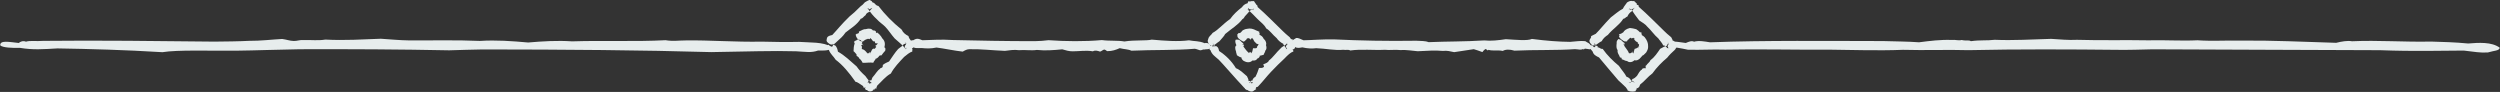
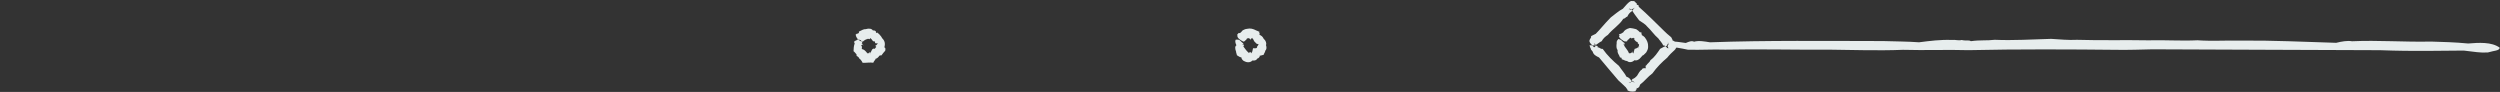
<svg xmlns="http://www.w3.org/2000/svg" fill="#000000" height="32.5" preserveAspectRatio="xMidYMid meet" version="1" viewBox="58.6 503.1 883.9 32.5" width="883.9" zoomAndPan="magnify">
  <rect x="58.6" y="503.1" width="883.9" height="32.5" fill="#333333" stroke="none" />
  <g fill="#e7eded" fill-rule="evenodd" id="change1_1">
-     <path d="M 487.129 519.32 C 487.086 519.633 487.266 519.82 487.148 519.418 C 487.707 519.707 487.898 519.387 488.09 519.219 C 487.773 518.91 487.73 518.816 487.508 518.789 C 487.645 518.684 487.613 518.641 487.996 519.012 C 487.578 518.602 487.52 518.543 487.957 519.039 C 487.508 518.531 487.531 518.559 487.5 518.387 C 487.59 518.637 487.645 518.719 487.273 518.59 C 487.828 518.965 487.957 519.137 487.664 519.508 C 488.32 519.41 488.816 519.32 488.777 519.559 C 489.34 519.773 489.461 520.473 489.629 521.137 C 491.984 522.66 494.039 524.676 495.574 527.207 C 497.07 527.801 498.078 528.852 499.484 530.059 C 499.57 530.418 500.062 530.938 500.051 531.789 C 500.555 531.457 501.281 532.227 500.863 532.688 C 501.281 532.227 501.465 532.418 501.109 532.098 C 501.48 532.438 501.559 532.516 501.039 532.566 C 501.441 532.41 501.352 532.348 501.594 532.098 C 500.863 532.105 500.379 532.168 500.473 532.473 C 500.051 532.453 500.559 531.953 500.617 532.191 C 500.559 531.953 501.152 531.336 501.348 531.66 C 501.547 530.922 501.926 530.5 502.457 530.273 C 503.016 529.23 503.422 528.117 503.727 527.141 C 504.434 527.098 505.023 527.219 505.457 526.754 C 505.578 526.762 505.434 526.211 505.227 525.852 C 506.262 525.445 507.004 525.176 507.23 524.508 C 508.781 523.312 509.766 521.703 511.48 520.109 C 511.676 519.777 512.562 519.383 513.426 518.711 C 513.211 518.766 513.531 518.457 513.82 518.289 C 513.531 518.457 513.688 518.301 513.355 518.559 C 513.695 518.293 513.727 518.262 513.941 518.09 C 513.676 518.316 513.641 518.359 513.098 518.863 C 513.527 518.5 513.469 518.605 513.863 518.664 C 513.227 519.156 513.266 519.672 513.211 519.68 C 513.574 520.168 513.703 520.312 513.738 520.734 C 513.715 520.32 513.633 520.242 513.129 520.574 C 513.633 520.242 513.477 520.09 513.32 520.324 C 513.477 520.09 512.184 518.891 512.328 518.59 C 511.32 518.098 510.449 517.312 510.004 516.609 C 508.488 515.352 507.688 513.953 506.273 513.137 C 505.605 511.777 504.332 510.965 503.094 509.711 C 502.207 508.844 501.191 507.645 499.84 506.586 C 500.172 506.461 499.98 506.234 500.121 506.672 C 499.98 506.234 499.934 506.18 499.562 506.609 C 499.914 506.156 499.887 506.133 500.02 505.855 C 500.059 506.281 500.176 506.348 500.266 506.223 C 500.539 506.488 500.801 506.5 500.762 506.406 C 501.168 506.398 501.281 506.34 501.891 506.703 C 501.484 506.211 501.625 506.059 501.984 506.148 C 501.535 506.145 500.66 506.926 500.59 506.785 C 500.086 507.453 499.527 507.992 498.773 508.844 C 498.578 509.004 498.438 509.66 497.879 509.852 C 496.391 511.891 494.043 513.191 491.754 515.137 C 491.426 515.926 490.488 516.734 489.746 517.684 C 488.73 518.23 488.047 519.445 486.484 519.273 C 485.227 517.66 485.652 517.395 485.773 516.922 C 486.047 515.797 486.688 515.723 487.355 514.719 C 489.367 513.656 490.848 511.691 493.535 509.809 C 494.738 508.148 496.035 506.961 497.758 505.605 C 498.047 505.102 498.734 504.461 499.715 504.238 C 499.816 503.469 500.34 503.289 500.352 503.68 C 501.332 503.324 501.875 503.602 501.961 503.469 C 502.156 503.91 502.637 504.422 502.91 504.906 C 502.961 504.758 503.285 505.102 503.23 505.566 C 506.219 508.184 508.98 511.012 512.172 514.117 C 512.633 514.633 513.535 515.344 514.699 516.375 C 514.738 516.645 515.137 517.074 515.734 517.09 C 515.539 517.508 515.848 517.832 516.207 518.066 C 515.848 517.832 516 517.996 515.602 518.367 C 515.992 517.988 516.129 518.125 516.461 518.688 C 516.297 518.367 516.367 518.5 515.949 518.871 C 516.641 519.195 516.555 519.848 516.363 520.176 C 515.949 520.637 515.969 520.578 515.445 520.418 C 515.898 520.656 515.734 520.812 515.906 521.297 C 514.859 521.652 513.969 522.508 512.672 523.852 C 511.289 525.102 509.516 526.883 508.051 528.426 C 506.387 530.172 505.094 531.926 503.449 533.617 C 503.438 533.684 503.203 533.926 502.621 533.906 C 502.965 534.168 502.602 534.523 502.473 534.449 C 502.602 534.523 502.414 534.699 502.91 535.027 C 502.414 534.699 502.32 534.789 502.375 534.891 C 502.32 534.789 502.242 534.867 502.57 534.684 C 502.168 534.934 502.09 535 501.605 535.367 C 501.324 535.539 500.398 535.574 499.59 534.887 C 499.523 535.062 499.34 534.906 499.207 534.887 C 499.238 534.805 499.148 534.711 499.508 534.934 C 499.148 534.711 498.977 534.523 498.887 534.688 C 498.746 534.277 498.516 534.035 498.566 534.207 C 497.395 532.855 496.551 532.035 496.086 531.504 C 493.566 528.781 491.367 526.113 489.48 524.188 C 488.039 522.922 487.105 522.418 486.547 520.797 C 486.336 520.801 486.109 520.461 486.055 519.746 C 485.809 519.738 485.891 519.289 486.473 519.027 C 486.355 519.023 486.609 519.137 487.129 519.32" fill="inherit" />
    <path d="M 497.723 518.09 C 498.688 518.816 498.055 518.371 497.707 518.984 C 498.055 518.613 498.395 518.863 498.223 518.629 C 498.41 518.93 498.012 518.828 498.488 519.32 C 498.098 519.348 498.195 519.633 498.254 519.605 C 498.906 520.562 499.453 521.211 500.184 521.84 C 500.074 521.953 500.254 522.004 500.207 521.551 C 500.605 521.938 500.754 521.438 500.379 521.484 C 500.809 521.434 500.902 521.918 501.359 522.09 C 501.02 521.969 500.93 521.488 500.445 521.379 C 500.996 521.516 501.203 521.781 500.961 522.086 C 501.305 521.684 501.543 520.801 501.625 520.148 C 502.129 520.203 502.578 520.238 503.07 520.004 C 502.859 520.004 502.969 519.902 503.18 519.375 C 502.996 519.855 503.02 519.84 503.023 519.547 C 503.055 519.754 503.062 519.695 503.055 519.988 C 503.062 519.52 503.023 519.414 503.469 519.238 C 503.043 519.23 503.426 518.977 503.68 518.898 C 503.316 518.66 503.195 518.625 502.91 518.566 C 502.922 518.559 502.652 518.41 502.359 518.02 C 502.145 517.906 501.883 517.457 501.637 516.898 C 501.52 516.883 501.52 516.859 501.562 516.906 C 501.469 516.746 501.441 516.691 501.438 516.477 C 501.328 516.559 501.223 516.504 501.41 516.68 C 501.008 516.484 500.875 516.832 500.586 517.293 C 500.707 516.898 500.586 516.746 500.07 516.641 C 500.152 516.551 499.891 516.504 499.379 516.809 C 499.457 517.016 499.109 517.234 498.336 517.891 C 498.457 517.629 498.418 518.199 496.676 516.867 C 495.945 516.062 496.137 516.031 496.117 515.758 C 495.855 515.109 496.258 515.277 496.547 514.738 C 496.977 514.969 497.203 514.719 497.941 513.848 C 498.027 513.844 498.738 513.32 499.605 513.277 C 500.621 513.055 501.57 513.207 502.91 513.945 C 502.824 513.82 503.207 514.094 504.008 514.414 C 503.543 514.414 503.781 514.66 504.137 514.809 C 503.781 514.66 503.93 514.836 503.633 514.52 C 503.93 514.836 504.227 515.184 503.797 515.363 C 504.66 515.672 505.102 516.176 505.367 516.785 C 506.141 517.434 506.477 518.395 506.199 519.031 C 506.461 519.863 506.484 520.453 505.945 521.055 C 505.953 521.465 505.516 521.969 505.324 522.539 C 504.859 522.516 504.562 522.777 503.949 522.801 C 504.266 523.051 503.316 523.949 503.207 523.727 C 502.883 524.324 502.367 524.609 501.359 524.5 C 500.906 525.109 499.746 525.34 498.723 524.82 C 498.066 524.637 497.508 523.941 497.488 523.371 C 497.051 523.387 496.77 523.133 496.082 522.746 C 496.27 522.824 496.184 522.602 495.961 522.73 C 495.742 521.879 495.574 521.469 495.641 521.41 C 495.215 520.27 495.18 519.496 495.75 519.109 C 495.301 518.168 495.223 517.512 495.523 517.121 C 496.285 517.129 496.688 516.871 497.723 518.09" fill="inherit" />
-     <path d="M 58.68 519.129 C 58.566 517.199 61.934 517.961 65.246 518.301 C 65.754 517.82 66.77 517.402 67.781 517.836 C 69.242 517.355 71.316 517.762 73.863 517.551 C 92.891 517.336 114.793 517.602 134.387 517.816 C 138.742 517.773 142.945 517.734 146.664 517.539 C 150.879 517.566 154.715 517.066 158.355 516.879 C 159.867 517.062 161.051 517.562 162.461 517.586 C 163.613 517.633 164.641 517.141 165.973 517.262 C 168.664 517.184 171.227 517.52 173.617 517.09 C 180.434 517.461 186.996 517.02 193.246 516.797 C 196.711 517.008 199.945 517.352 203.051 517.379 C 211.633 517.438 219.949 517.199 228.258 517.57 C 234.086 517.199 239.648 517.621 245.328 518.129 C 250.422 517.688 255.707 517.363 260.875 517.723 C 272.02 517.359 283.25 517.883 293.914 517.312 C 296.531 517.762 298.547 517.395 301.16 517.391 C 309.367 517.266 318.598 518.008 327.926 517.824 C 332.145 517.926 336.555 518.016 341.168 517.91 C 344.789 518.199 349.594 517.824 352.66 519.703 C 352.215 521.082 350.469 520.969 347.836 520.965 C 345.426 521.82 343.605 521.418 340.109 521.234 C 331.605 520.98 322.883 521.328 310.059 521.523 C 285.754 520.816 258.457 520.602 229.277 520.578 C 225.426 520.637 221.344 520.773 217.422 520.891 C 200.625 520.543 181.859 520.445 164.621 520.508 C 157.031 520.613 149.316 520.941 142.121 521.02 C 132.465 521.098 121.391 520.68 116.027 521.551 C 102.73 520.734 90.418 520.402 78.898 520.215 C 73.918 520.5 70.285 520.801 65.59 520.012 C 63.258 520.105 59.516 519.98 58.68 519.129" fill="inherit" />
-     <path d="M 351.918 519.41 C 352.309 519.633 352.488 519.82 352.828 519.473 C 352.93 519.707 353.121 519.387 353.102 518.578 C 353 518.91 352.957 518.816 352.438 518.699 C 352.871 518.684 352.84 518.641 352.859 519.012 C 352.805 518.602 352.746 518.543 352.902 518.355 C 352.73 518.531 352.754 518.559 352.992 518.934 C 352.812 518.637 352.871 518.719 352.688 518.59 C 353.051 518.965 353.184 519.137 353.668 518.926 C 353.547 519.41 354.039 519.32 353.699 518.945 C 354.562 519.773 354.688 520.473 354.863 521.371 C 357.211 522.66 359.266 524.676 361.449 526.57 C 362.297 527.801 363.305 528.852 364.57 529.996 C 364.797 530.418 365.289 530.938 366.023 531.871 C 365.777 531.457 366.508 532.227 366.766 532.457 C 366.508 532.227 366.688 532.418 366.711 532.582 C 366.703 532.438 366.781 532.516 366.992 532.301 C 366.668 532.41 366.578 532.348 365.977 532.773 C 366.086 532.105 365.602 532.168 365.141 532.527 C 365.273 532.453 365.781 531.953 365.613 531.457 C 365.781 531.953 366.379 531.336 366.73 531.492 C 366.77 530.922 367.148 530.5 367.012 530.551 C 368.242 529.23 368.645 528.117 369.836 527.363 C 369.66 527.098 370.246 527.219 370.504 526.945 C 370.805 526.762 370.66 526.211 370.758 526.039 C 371.484 525.445 372.23 525.176 372.938 524.84 C 374.008 523.312 374.988 521.703 376.145 520.438 C 376.902 519.777 377.785 519.383 378.172 518.68 C 378.438 518.766 378.758 518.457 378.801 518.129 C 378.758 518.457 378.914 518.301 379.309 518.473 C 378.922 518.293 378.953 518.262 378.605 518.062 C 378.898 518.316 378.863 518.359 378.73 518.496 C 378.754 518.5 378.691 518.605 378.953 518.801 C 378.449 519.156 378.488 519.672 378.508 519.891 C 378.801 520.168 378.93 520.312 378.527 520.73 C 378.938 520.32 378.859 520.242 379.309 519.926 C 378.859 520.242 378.699 520.09 378.434 520.121 C 378.699 520.09 377.41 518.891 376.926 518.449 C 376.543 518.098 375.676 517.312 374.93 516.699 C 373.715 515.352 372.91 513.953 371.559 512.527 C 370.832 511.777 369.555 510.965 368.578 509.871 C 367.43 508.844 366.418 507.645 365.363 506.012 C 365.398 506.461 365.207 506.234 364.965 506.141 C 365.207 506.234 365.156 506.18 365.426 506.578 C 365.141 506.156 365.109 506.133 365 506.121 C 365.281 506.281 365.398 506.348 365.715 506 C 365.762 506.488 366.023 506.5 366.699 505.969 C 366.391 506.398 366.508 506.34 366.977 505.848 C 366.711 506.211 366.852 506.059 366.992 506.191 C 366.762 506.145 365.887 506.926 366.145 507.262 C 365.312 507.453 364.75 507.992 364.648 508.457 C 363.805 509.004 363.664 509.66 362.949 509.699 C 361.613 511.891 359.27 513.191 357.539 514.605 C 356.648 515.926 355.711 516.734 354.438 517.863 C 353.953 518.23 353.27 519.445 351.906 518.637 C 350.449 517.66 350.875 517.395 350.984 516.551 C 351.27 515.797 351.914 515.723 352.859 515.477 C 354.594 513.656 356.074 511.691 358.977 508.902 C 359.965 508.148 361.262 506.961 362.867 505.336 C 363.27 505.102 363.961 504.461 364.387 503.91 C 365.039 503.469 365.562 503.289 366.023 503.062 C 366.555 503.324 367.102 503.602 366.922 503.863 C 367.383 503.91 367.863 504.422 367.848 504.309 C 368.184 504.758 368.508 505.102 369.18 505.219 C 371.445 508.184 374.207 511.012 377.395 513.574 C 377.855 514.633 378.758 515.344 379.789 515.84 C 379.965 516.645 380.363 517.074 380.84 517.684 C 380.766 517.508 381.07 517.832 381.348 517.734 C 381.07 517.832 381.223 517.996 381.422 518.043 C 381.215 517.988 381.355 518.125 381.672 518.246 C 381.52 518.367 381.594 518.5 381.691 518.41 C 381.863 519.195 381.781 519.848 381.016 520.305 C 381.176 520.637 381.195 520.578 381.426 521.008 C 381.125 520.656 380.961 520.812 381.18 521.305 C 380.086 521.652 379.191 522.508 378.258 523.227 C 376.516 525.102 374.742 526.883 373.578 529.086 C 371.613 530.172 370.316 531.926 368.805 533.301 C 368.66 533.684 368.43 533.926 368.383 534.621 C 368.191 534.168 367.824 534.523 368.254 534.047 C 367.824 534.523 367.641 534.699 367.797 535.039 C 367.641 534.699 367.547 534.789 367.352 534.555 C 367.547 534.789 367.465 534.867 367.172 535.188 C 367.391 534.934 367.312 535 367.117 535.172 C 366.551 535.539 365.621 535.574 365.113 534.891 C 364.746 535.062 364.562 534.906 364.633 534.359 C 364.461 534.805 364.375 534.711 364.777 534.531 C 364.375 534.711 364.199 534.523 364.676 534.02 C 363.973 534.277 363.742 534.035 363.805 533.566 C 362.621 532.855 361.773 532.035 361.102 532.051 C 358.789 528.781 356.594 526.113 354.051 524.219 C 353.266 522.922 352.332 522.418 351.645 520.766 C 351.562 520.801 351.336 520.461 351.469 520.461 C 351.031 519.738 351.113 519.289 351.594 518.859 C 351.578 519.023 351.836 519.137 351.918 519.41" fill="inherit" />
    <path d="M 363.004 517.344 C 363.91 518.816 363.277 518.371 363.215 518.516 C 363.277 518.613 363.621 518.863 364.074 519.219 C 363.637 518.93 363.234 518.828 363.07 519.168 C 363.32 519.348 363.418 519.633 363.285 520.426 C 364.133 520.562 364.68 521.211 365.074 521.715 C 365.301 521.953 365.48 522.004 365.438 522.035 C 365.828 521.938 365.977 521.438 366.414 521.547 C 366.035 521.434 366.129 521.918 366.262 522.445 C 366.246 521.969 366.152 521.488 366.141 521.594 C 366.223 521.516 366.43 521.781 366.059 522.145 C 366.527 521.684 366.766 520.801 367.023 520.52 C 367.352 520.203 367.805 520.238 367.84 520.418 C 368.086 520.004 368.195 519.902 368.691 519.762 C 368.223 519.855 368.246 519.84 368.016 520.234 C 368.277 519.754 368.289 519.695 368.434 519.68 C 368.285 519.52 368.25 519.414 367.977 519.328 C 368.27 519.23 368.648 518.977 369.07 518.27 C 368.539 518.66 368.418 518.625 368.605 518.305 C 368.145 518.559 367.879 518.41 367.973 517.762 C 367.371 517.906 367.105 517.457 366.871 517.16 C 366.742 516.883 366.742 516.859 366.281 516.719 C 366.695 516.746 366.664 516.691 366.328 516.855 C 366.555 516.559 366.445 516.504 366.633 516.539 C 366.23 516.484 366.102 516.832 366.051 516.996 C 365.934 516.898 365.812 516.746 365.336 516.906 C 365.379 516.551 365.113 516.504 365.43 516.867 C 364.684 517.016 364.336 517.234 363.637 517.844 C 363.68 517.629 363.641 518.199 362.059 517.172 C 361.172 516.062 361.363 516.031 361.133 515.449 C 361.082 515.109 361.48 515.277 361.414 515.07 C 362.199 514.969 362.426 514.719 362.254 514.277 C 363.25 513.844 363.965 513.32 364.66 513.41 C 365.844 513.055 366.797 513.207 367.199 513.844 C 368.047 513.82 368.434 514.094 368.309 514.809 C 368.77 514.414 369.008 514.66 368.801 514.836 C 369.008 514.66 369.152 514.836 369.289 515.219 C 369.152 514.836 369.449 515.184 369.48 515.227 C 369.883 515.672 370.328 516.176 370.449 516.562 C 371.363 517.434 371.699 518.395 371.258 519.879 C 371.688 519.863 371.711 520.453 371.578 521.039 C 371.18 521.465 370.738 521.969 370.207 522.727 C 370.086 522.516 369.785 522.777 369.395 522.859 C 369.488 523.051 368.539 523.949 368.23 523.812 C 368.105 524.324 367.594 524.609 367.359 525.277 C 366.133 525.109 364.969 525.34 363.602 525.316 C 363.289 524.637 362.73 523.941 362.402 523.793 C 362.277 523.387 361.996 523.133 361.484 522.879 C 361.492 522.824 361.406 522.602 361.438 522.324 C 360.969 521.879 360.801 521.469 360.379 521.223 C 360.438 520.27 360.402 519.496 360.785 518.461 C 360.523 518.168 360.449 517.512 361.297 517.445 C 361.512 517.129 361.914 516.871 363.004 517.344" fill="inherit" />
    <path d="M 648.555 518.645 C 648.562 517.199 651.93 517.961 654.633 518.293 C 655.75 517.82 656.766 517.402 657.535 517.852 C 659.238 517.355 661.312 517.762 663.195 518.059 C 682.883 517.336 704.789 517.602 724.406 517.617 C 728.738 517.773 732.941 517.734 737.094 518.055 C 740.875 517.566 744.711 517.066 748.742 517.23 C 749.859 517.062 751.047 517.562 752.195 517.234 C 753.609 517.633 754.637 517.141 755.441 517.66 C 758.66 517.184 761.223 517.52 763.832 517.168 C 770.43 517.461 776.992 517.02 783.809 516.84 C 786.707 517.008 789.941 517.352 792.902 517.176 C 801.625 517.438 809.945 517.199 818.059 517.355 C 824.078 517.199 829.645 517.621 835.559 517.34 C 840.418 517.688 845.703 517.363 851.168 517.449 C 862.012 517.359 873.246 517.883 884.59 518.238 C 886.527 517.762 888.543 517.395 890.164 517.688 C 899.363 517.266 908.594 518.008 918.121 517.797 C 922.141 517.926 926.551 518.016 931.23 518.48 C 934.785 518.199 939.59 517.824 942.418 519.988 C 942.211 521.082 940.461 520.969 938.203 521.648 C 935.422 521.82 933.602 521.418 929.672 520.98 C 921.602 520.98 912.879 521.328 900.105 520.848 C 875.75 520.816 848.453 520.602 819.605 520.535 C 815.422 520.637 811.34 520.773 807.406 520.719 C 790.621 520.543 771.855 520.445 754.617 520.836 C 747.027 520.613 739.312 520.941 731.418 520.715 C 722.461 521.098 711.387 520.68 706.102 520.668 C 692.727 520.734 680.414 520.402 668.574 520.652 C 663.914 520.5 660.281 520.801 655.367 520.676 C 653.254 520.105 649.512 519.98 648.555 518.645" fill="inherit" />
-     <path d="M 621.832 519.367 C 621.941 519.633 622.121 519.82 622.215 519.82 C 622.562 519.707 622.758 519.387 622.711 519.223 C 622.633 518.91 622.59 518.816 623.02 519.074 C 622.504 518.684 622.473 518.641 622.152 518.426 C 622.438 518.602 622.379 518.543 621.969 518.48 C 622.367 518.531 622.387 518.559 622.605 518.203 C 622.445 518.637 622.504 518.719 622.105 518.68 C 622.684 518.965 622.816 519.137 622.754 519.16 C 623.18 519.41 623.676 519.32 623.465 519.859 C 624.195 519.773 624.32 520.473 625.238 520.383 C 626.844 522.66 628.898 524.676 630.973 526.375 C 631.93 527.801 632.938 528.852 633.676 530.242 C 634.43 530.418 634.922 530.938 635.273 531.52 C 635.41 531.457 636.141 532.227 636.555 532.352 C 636.141 532.227 636.32 532.418 636.203 532.051 C 636.34 532.438 636.414 532.516 636.516 532.188 C 636.301 532.41 636.211 532.348 636.305 531.863 C 635.719 532.105 635.234 532.168 634.43 532.102 C 634.906 532.453 635.414 531.953 635.016 532.457 C 635.414 531.953 636.012 531.336 635.562 531.09 C 636.402 530.922 636.781 530.5 637.387 529.895 C 637.875 529.23 638.277 528.117 639.09 527.715 C 639.293 527.098 639.883 527.219 640.48 527.234 C 640.438 526.762 640.293 526.211 640.652 526.242 C 641.117 525.445 641.859 525.176 642.152 524.336 C 643.641 523.312 644.625 521.703 645.574 520.355 C 646.535 519.777 647.418 519.383 647.969 519.258 C 648.07 518.766 648.391 518.457 648.559 518.434 C 648.391 518.457 648.547 518.301 648.105 517.824 C 648.555 518.293 648.586 518.262 648.074 518.492 C 648.531 518.316 648.496 518.359 648.285 518.91 C 648.387 518.5 648.324 518.605 648.727 518.535 C 648.086 519.156 648.121 519.672 648.406 519.957 C 648.434 520.168 648.562 520.312 648.926 519.965 C 648.57 520.32 648.492 520.242 648.555 519.859 C 648.492 520.242 648.332 520.09 647.895 520.082 C 648.332 520.09 647.043 518.891 646.688 519.215 C 646.176 518.098 645.309 517.312 644.922 516.691 C 643.348 515.352 642.547 513.953 640.973 512.488 C 640.465 511.777 639.188 510.965 638.145 510.312 C 637.062 508.844 636.051 507.645 635.352 506.238 C 635.031 506.461 634.84 506.234 634.344 506.488 C 634.84 506.234 634.789 506.18 634.754 505.73 C 634.77 506.156 634.742 506.133 634.949 506.164 C 634.914 506.281 635.031 506.348 634.805 506.582 C 635.395 506.488 635.66 506.5 636.148 505.969 C 636.023 506.398 636.141 506.34 636.203 506.098 C 636.344 506.211 636.48 506.059 636.566 505.703 C 636.395 506.145 635.52 506.926 635.5 507.133 C 634.945 507.453 634.387 507.992 633.914 509.035 C 633.438 509.004 633.297 509.66 632.512 509.75 C 631.246 511.891 628.902 513.191 627.066 515.453 C 626.281 515.926 625.348 516.734 624.895 517.668 C 623.586 518.23 622.906 519.445 621.551 519.113 C 620.082 517.66 620.508 517.395 621.145 516.316 C 620.902 515.797 621.547 515.723 622.793 515.055 C 624.227 513.656 625.707 511.691 628.117 509.254 C 629.598 508.148 630.895 506.961 632.367 506.203 C 632.902 505.102 633.594 504.461 633.844 503.977 C 634.676 503.469 635.195 503.289 635.945 503.512 C 636.188 503.324 636.734 503.602 637.086 504.266 C 637.016 503.91 637.496 504.422 637.277 504.816 C 637.816 504.758 638.141 505.102 637.965 505.465 C 641.078 508.184 643.84 511.012 647.023 514.102 C 647.488 514.633 648.391 515.344 649.488 516.289 C 649.598 516.645 649.996 517.074 649.949 517.398 C 650.398 517.508 650.703 517.832 650.879 518.145 C 650.703 517.832 650.855 517.996 650.574 517.844 C 650.848 517.988 650.988 518.125 650.988 518.484 C 651.152 518.367 651.227 518.5 651.512 518.688 C 651.496 519.195 651.414 519.848 651.332 519.883 C 650.809 520.637 650.828 520.578 650.961 520.555 C 650.758 520.656 650.594 520.812 650.766 520.707 C 649.719 521.652 648.824 522.508 648.066 523.488 C 646.148 525.102 644.375 526.883 642.836 529.039 C 641.246 530.172 639.949 531.926 638.484 532.992 C 638.297 533.684 638.062 533.926 638.164 533.781 C 637.824 534.168 637.457 534.523 637.129 534.086 C 637.457 534.523 637.273 534.699 637.059 534.949 C 637.273 534.699 637.18 534.789 636.719 534.812 C 637.18 534.789 637.098 534.867 636.809 535.133 C 637.023 534.934 636.945 535 636.953 535.312 C 636.184 535.539 635.254 535.574 634.223 535.207 C 634.383 535.062 634.195 534.906 633.859 535.09 C 634.094 534.805 634.008 534.711 633.844 534.551 C 634.008 534.711 633.836 534.523 633.516 534.164 C 633.605 534.277 633.375 534.035 633.578 534.125 C 632.254 532.855 631.41 532.035 630.809 531.535 C 628.426 528.781 626.227 526.113 623.953 523.414 C 622.895 522.922 621.965 522.418 621.734 521.391 C 621.195 520.801 620.969 520.461 621.023 520.23 C 620.664 519.738 620.746 519.289 620.555 519.148 C 621.211 519.023 621.469 519.137 621.832 519.367" fill="inherit" />
+     <path d="M 621.832 519.367 C 621.941 519.633 622.121 519.82 622.215 519.82 C 622.562 519.707 622.758 519.387 622.711 519.223 C 622.633 518.91 622.59 518.816 623.02 519.074 C 622.504 518.684 622.473 518.641 622.152 518.426 C 622.438 518.602 622.379 518.543 621.969 518.48 C 622.367 518.531 622.387 518.559 622.605 518.203 C 622.445 518.637 622.504 518.719 622.105 518.68 C 622.684 518.965 622.816 519.137 622.754 519.16 C 623.18 519.41 623.676 519.32 623.465 519.859 C 624.195 519.773 624.32 520.473 625.238 520.383 C 626.844 522.66 628.898 524.676 630.973 526.375 C 631.93 527.801 632.938 528.852 633.676 530.242 C 634.43 530.418 634.922 530.938 635.273 531.52 C 635.41 531.457 636.141 532.227 636.555 532.352 C 636.141 532.227 636.32 532.418 636.203 532.051 C 636.34 532.438 636.414 532.516 636.516 532.188 C 636.301 532.41 636.211 532.348 636.305 531.863 C 635.719 532.105 635.234 532.168 634.43 532.102 C 634.906 532.453 635.414 531.953 635.016 532.457 C 635.414 531.953 636.012 531.336 635.562 531.09 C 636.402 530.922 636.781 530.5 637.387 529.895 C 637.875 529.23 638.277 528.117 639.09 527.715 C 639.293 527.098 639.883 527.219 640.48 527.234 C 640.438 526.762 640.293 526.211 640.652 526.242 C 641.117 525.445 641.859 525.176 642.152 524.336 C 643.641 523.312 644.625 521.703 645.574 520.355 C 646.535 519.777 647.418 519.383 647.969 519.258 C 648.07 518.766 648.391 518.457 648.559 518.434 C 648.391 518.457 648.547 518.301 648.105 517.824 C 648.555 518.293 648.586 518.262 648.074 518.492 C 648.531 518.316 648.496 518.359 648.285 518.91 C 648.387 518.5 648.324 518.605 648.727 518.535 C 648.086 519.156 648.121 519.672 648.406 519.957 C 648.434 520.168 648.562 520.312 648.926 519.965 C 648.57 520.32 648.492 520.242 648.555 519.859 C 648.492 520.242 648.332 520.09 647.895 520.082 C 648.332 520.09 647.043 518.891 646.688 519.215 C 646.176 518.098 645.309 517.312 644.922 516.691 C 643.348 515.352 642.547 513.953 640.973 512.488 C 640.465 511.777 639.188 510.965 638.145 510.312 C 637.062 508.844 636.051 507.645 635.352 506.238 C 635.031 506.461 634.84 506.234 634.344 506.488 C 634.84 506.234 634.789 506.18 634.754 505.73 C 634.77 506.156 634.742 506.133 634.949 506.164 C 634.914 506.281 635.031 506.348 634.805 506.582 C 635.395 506.488 635.66 506.5 636.148 505.969 C 636.023 506.398 636.141 506.34 636.203 506.098 C 636.344 506.211 636.48 506.059 636.566 505.703 C 636.395 506.145 635.52 506.926 635.5 507.133 C 634.945 507.453 634.387 507.992 633.914 509.035 C 633.438 509.004 633.297 509.66 632.512 509.75 C 631.246 511.891 628.902 513.191 627.066 515.453 C 626.281 515.926 625.348 516.734 624.895 517.668 C 623.586 518.23 622.906 519.445 621.551 519.113 C 620.082 517.66 620.508 517.395 621.145 516.316 C 620.902 515.797 621.547 515.723 622.793 515.055 C 624.227 513.656 625.707 511.691 628.117 509.254 C 629.598 508.148 630.895 506.961 632.367 506.203 C 634.676 503.469 635.195 503.289 635.945 503.512 C 636.188 503.324 636.734 503.602 637.086 504.266 C 637.016 503.91 637.496 504.422 637.277 504.816 C 637.816 504.758 638.141 505.102 637.965 505.465 C 641.078 508.184 643.84 511.012 647.023 514.102 C 647.488 514.633 648.391 515.344 649.488 516.289 C 649.598 516.645 649.996 517.074 649.949 517.398 C 650.398 517.508 650.703 517.832 650.879 518.145 C 650.703 517.832 650.855 517.996 650.574 517.844 C 650.848 517.988 650.988 518.125 650.988 518.484 C 651.152 518.367 651.227 518.5 651.512 518.688 C 651.496 519.195 651.414 519.848 651.332 519.883 C 650.809 520.637 650.828 520.578 650.961 520.555 C 650.758 520.656 650.594 520.812 650.766 520.707 C 649.719 521.652 648.824 522.508 648.066 523.488 C 646.148 525.102 644.375 526.883 642.836 529.039 C 641.246 530.172 639.949 531.926 638.484 532.992 C 638.297 533.684 638.062 533.926 638.164 533.781 C 637.824 534.168 637.457 534.523 637.129 534.086 C 637.457 534.523 637.273 534.699 637.059 534.949 C 637.273 534.699 637.18 534.789 636.719 534.812 C 637.18 534.789 637.098 534.867 636.809 535.133 C 637.023 534.934 636.945 535 636.953 535.312 C 636.184 535.539 635.254 535.574 634.223 535.207 C 634.383 535.062 634.195 534.906 633.859 535.09 C 634.094 534.805 634.008 534.711 633.844 534.551 C 634.008 534.711 633.836 534.523 633.516 534.164 C 633.605 534.277 633.375 534.035 633.578 534.125 C 632.254 532.855 631.41 532.035 630.809 531.535 C 628.426 528.781 626.227 526.113 623.953 523.414 C 622.895 522.922 621.965 522.418 621.734 521.391 C 621.195 520.801 620.969 520.461 621.023 520.23 C 620.664 519.738 620.746 519.289 620.555 519.148 C 621.211 519.023 621.469 519.137 621.832 519.367" fill="inherit" />
    <path d="M 632.227 517.742 C 633.547 518.816 632.91 518.371 632.875 518.055 C 632.91 518.613 633.254 518.863 632.887 518.898 C 633.27 518.93 632.867 518.828 632.523 518.473 C 632.953 519.348 633.055 519.633 633.016 519.523 C 633.766 520.562 634.312 521.211 634.543 521.945 C 634.934 521.953 635.109 522.004 635.598 521.586 C 635.461 521.938 635.609 521.438 635.254 521.645 C 635.668 521.434 635.762 521.918 635.883 521.73 C 635.879 521.969 635.785 521.488 635.566 521.02 C 635.855 521.516 636.062 521.781 636.105 522.074 C 636.164 521.684 636.398 520.801 636.535 520.391 C 636.984 520.203 637.438 520.238 637.961 519.59 C 637.719 520.004 637.828 519.902 638.066 520.352 C 637.855 519.855 637.879 519.84 637.922 519.949 C 637.91 519.754 637.922 519.695 637.727 519.555 C 637.922 519.52 637.883 519.414 638.176 519.656 C 637.902 519.23 638.281 518.977 637.812 518.547 C 638.172 518.66 638.051 518.625 638.133 519.008 C 637.777 518.559 637.512 518.41 637.637 518.008 C 637.004 517.906 636.738 517.457 636.441 517.129 C 636.375 516.883 636.379 516.859 636.621 516.656 C 636.328 516.746 636.301 516.691 635.895 516.273 C 636.188 516.559 636.078 516.504 635.484 516.664 C 635.867 516.484 635.73 516.832 635.734 516.465 C 635.562 516.898 635.445 516.746 635.242 516.418 C 635.012 516.551 634.746 516.504 634.391 517.07 C 634.312 517.016 633.969 517.234 633.855 517.738 C 633.312 517.629 633.273 518.199 631.699 516.922 C 630.805 516.062 630.996 516.031 631.215 515.551 C 630.715 515.109 631.113 515.277 631.934 514.926 C 631.832 514.969 632.062 514.719 632.488 514.566 C 632.883 513.844 633.598 513.32 634.871 512.996 C 635.477 513.055 636.43 513.207 637.102 513.426 C 637.68 513.82 638.066 514.094 638.473 514.578 C 638.402 514.414 638.641 514.66 638.742 514.355 C 638.641 514.66 638.785 514.836 639.031 514.359 C 638.785 514.836 639.082 515.184 639.117 515.57 C 639.516 515.672 639.961 516.176 640.121 516.285 C 640.996 517.434 641.332 518.395 641.301 519.395 C 641.316 519.863 641.344 520.453 640.777 521.371 C 640.812 521.465 640.371 521.969 639.688 522.566 C 639.719 522.516 639.418 522.777 639.371 522.676 C 639.121 523.051 638.176 523.949 638.367 523.82 C 637.738 524.324 637.227 524.609 636.469 524.395 C 635.766 525.109 634.602 525.34 633.863 524.664 C 632.926 524.637 632.363 523.941 632.047 524.156 C 631.91 523.387 631.629 523.133 631.434 523.586 C 631.129 522.824 631.039 522.602 630.945 522.488 C 630.602 521.879 630.434 521.469 630.52 520.812 C 630.07 520.27 630.039 519.496 630.199 518.258 C 630.156 518.168 630.082 517.512 630.84 516.867 C 631.145 517.129 631.547 516.871 632.227 517.742" fill="inherit" />
-     <path d="M 486.43 519.062 C 486.578 521.07 485.359 520.309 484.383 520.625 C 483.98 520.449 483.613 520.867 483.016 520.883 C 482.719 520.914 481.969 520.508 481.07 520.336 C 474.168 520.938 466.246 520.668 458.594 521.027 C 457.586 520.496 456.066 520.535 454.48 520.129 C 453.199 520.703 451.812 521.203 450.109 521.184 C 449.949 521.207 449.52 520.707 449.074 520.617 C 448.594 520.637 448.223 521.129 447.539 521.355 C 446.766 521.086 445.84 520.75 445.004 521.246 C 442.512 520.809 440.137 521.254 437.906 521.242 C 436.625 521.266 435.453 520.918 434.168 520.539 C 431.23 520.832 428.223 521.07 425.184 520.754 C 423.109 521.07 421.098 520.648 418.867 520.844 C 417.203 520.582 415.293 520.906 413.895 521.082 C 409.395 520.91 405.332 520.391 401.25 520.5 C 400.527 520.512 399.801 520.875 398.984 521.352 C 395.887 521.004 392.551 520.266 389.703 519.906 C 387.652 520.344 386.059 520.254 384.449 520.082 C 383.078 520.07 381.344 520.445 380.457 518.824 C 380.395 517.188 381.027 517.305 381.477 517.34 C 382.848 516.453 383.508 516.855 384.703 517.328 C 387.848 517.289 391.004 516.941 395.52 517.254 C 404.426 517.453 414.297 517.668 424.543 517.652 C 426.242 517.633 427.719 517.496 429.309 517.309 C 435.211 517.727 441.996 517.824 448.191 517.27 C 450.973 517.656 453.762 517.328 456.137 517.766 C 459.855 517.172 463.859 517.59 465.82 517.109 C 470.609 517.535 475.062 517.867 478.973 517.348 C 481.027 517.77 482.34 517.469 484.516 518.371 C 484.883 518.164 486.234 518.289 486.43 519.062" fill="inherit" />
-     <path d="M 621.176 519.828 C 621.355 521.07 620.137 520.309 618.945 520.293 C 618.754 520.449 618.387 520.867 618.355 520.379 C 617.492 520.914 616.742 520.508 615.422 520.477 C 608.941 520.938 601.023 520.668 594.043 521.012 C 592.359 520.496 590.844 520.535 589.93 521.109 C 587.973 520.703 586.586 521.203 584.812 520.719 C 584.723 521.207 584.297 520.707 583.926 520.406 C 583.367 520.637 582.996 521.129 582.711 521.512 C 581.539 521.086 580.617 520.75 579.664 520.484 C 577.285 520.809 574.91 521.254 572.73 521.539 C 571.398 521.266 570.23 520.918 568.77 521.105 C 566.004 520.832 562.996 521.07 559.828 521.215 C 557.887 521.07 555.871 520.648 553.598 520.797 C 551.977 520.582 550.066 520.906 548.223 520.703 C 544.168 520.91 540.105 520.391 535.98 520.949 C 535.305 520.512 534.574 520.875 533.477 520.699 C 530.664 521.004 527.324 520.266 523.98 520.137 C 522.426 520.344 520.832 520.254 519.066 519.848 C 517.855 520.07 516.117 520.445 515.523 518.32 C 515.172 517.188 515.801 517.305 516.906 516.52 C 517.625 516.453 518.281 516.855 519.477 517.34 C 522.621 517.289 525.777 516.941 530.512 517.035 C 539.203 517.453 549.07 517.668 559.383 517.504 C 561.02 517.633 562.492 517.496 563.668 518.008 C 569.984 517.727 576.77 517.824 583.348 517.391 C 585.746 517.656 588.539 517.328 591.004 516.953 C 594.633 517.172 598.637 517.59 600.219 516.867 C 605.383 517.535 609.836 517.867 613.758 517.898 C 615.805 517.77 617.113 517.469 619.078 517.648 C 619.656 518.164 621.012 518.289 621.176 519.828" fill="inherit" />
  </g>
</svg>